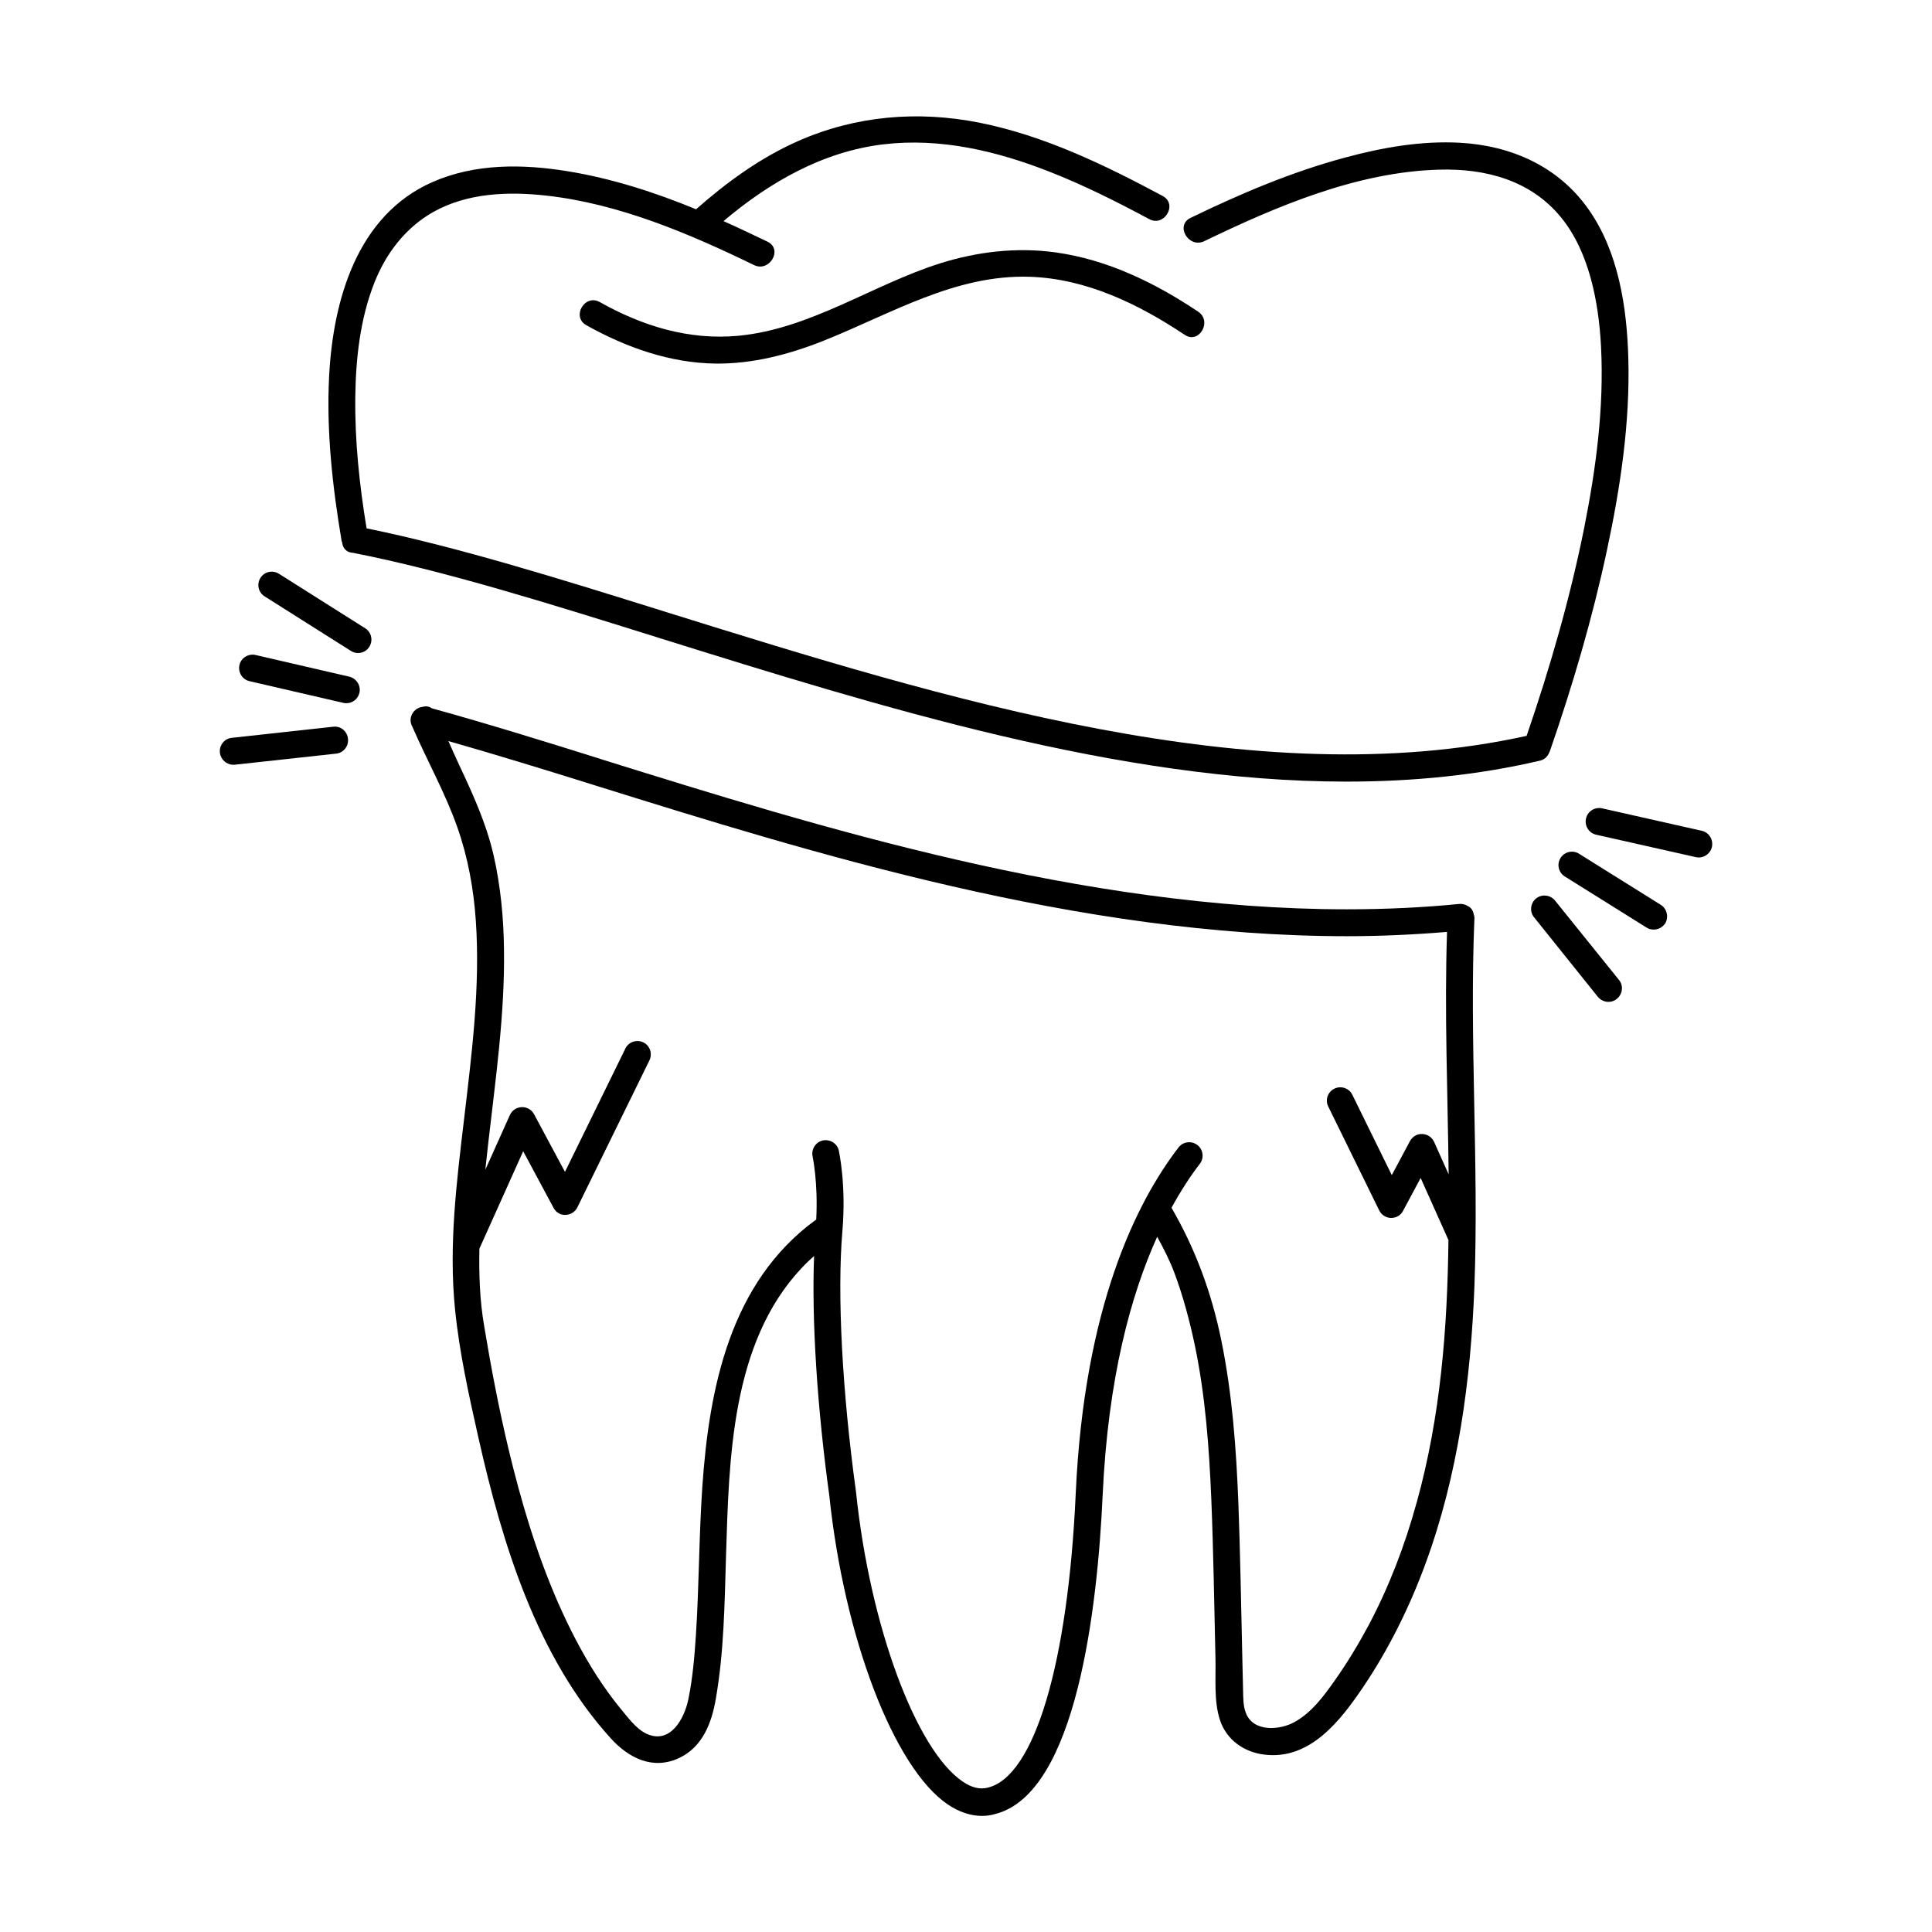
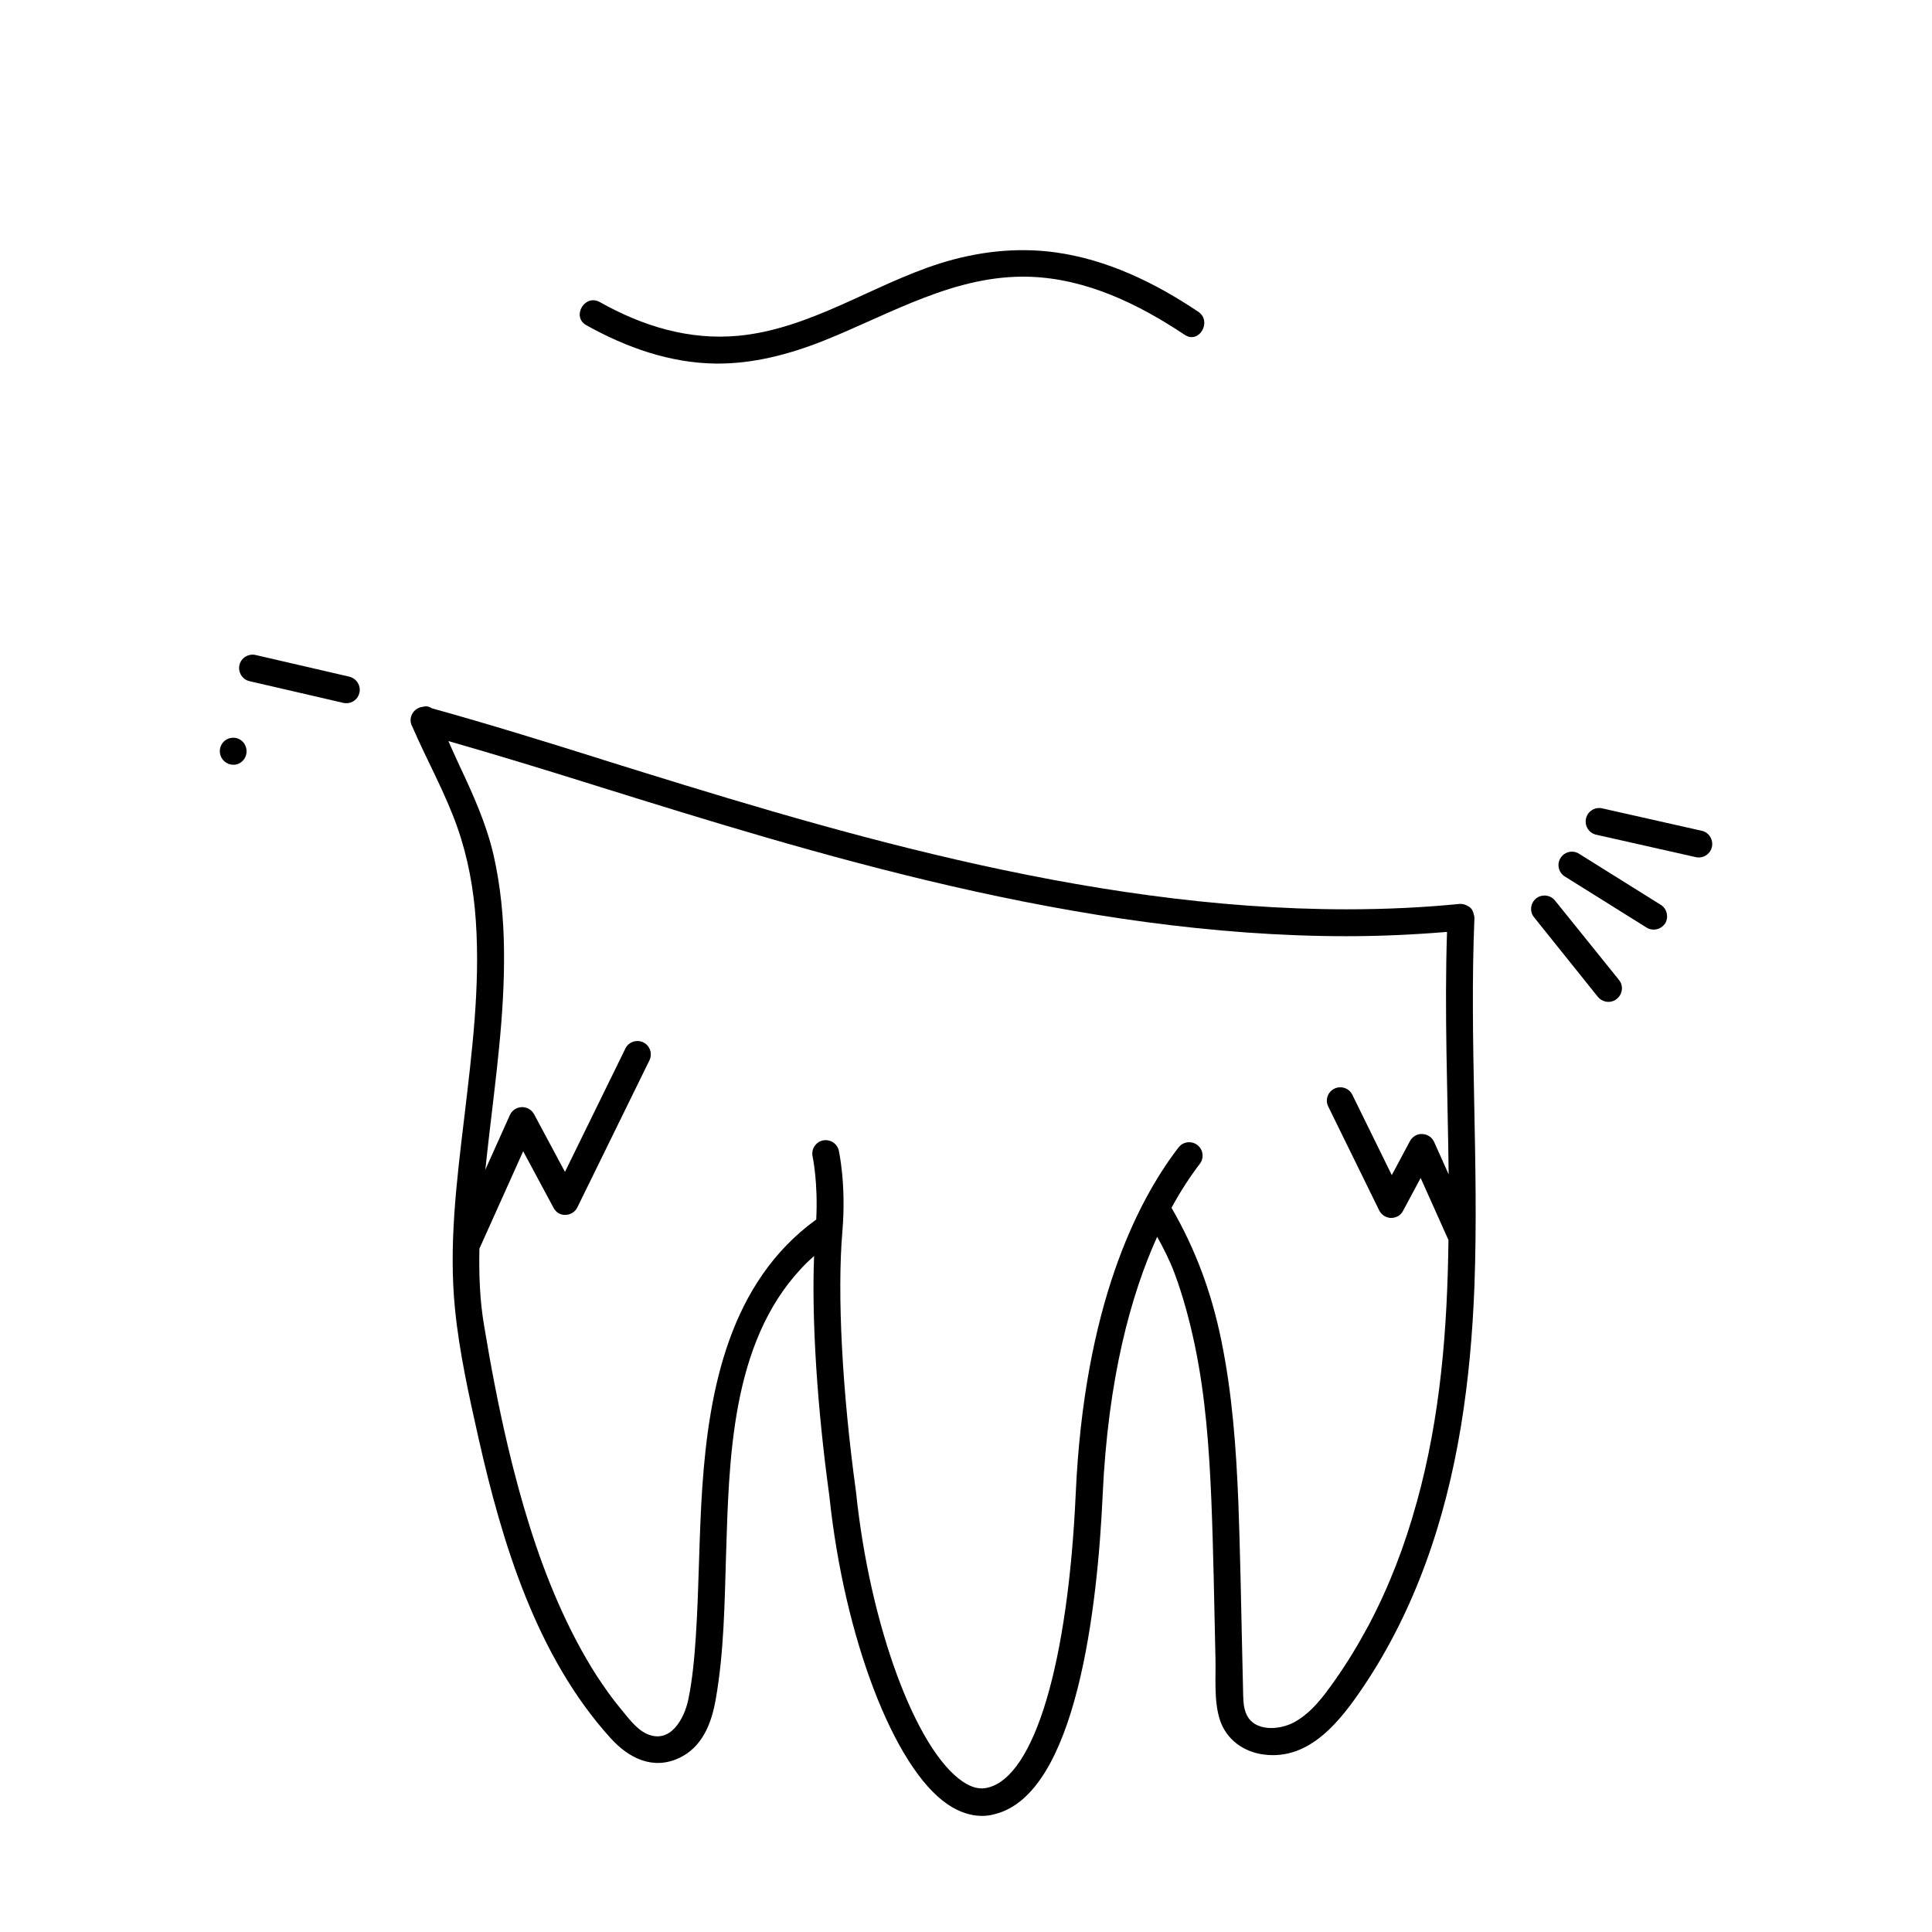
<svg xmlns="http://www.w3.org/2000/svg" fill="#000000" width="800px" height="800px" version="1.1" viewBox="144 144 512 512">
  <g>
    <path d="m393.01 213.83c-17.918 5.703-34.27 17.348-53.328 19.152-13.07 1.234-25.43-2.566-36.738-8.934-3.992-2.234-7.559 3.898-3.566 6.133 10.551 5.894 22.148 10.027 34.316 10.172 9.84 0.094 19.438-2.426 28.516-6.035 17.824-7.082 34.887-17.633 54.754-16.969 14.973 0.523 28.754 7.223 41.02 15.398 3.801 2.519 7.32-3.613 3.566-6.133-11.406-7.652-24.098-13.832-37.832-15.73-10.363-1.43-20.773-0.191-30.707 2.945z" />
    <path d="m534.74 387.12c0-0.094-0.047-0.145-0.047-0.191v-0.145c0-0.094-0.047-0.191-0.094-0.285-0.145-0.949-0.523-1.664-1.188-2.141-0.094-0.094-0.238-0.145-0.332-0.191-0.191-0.094-0.332-0.238-0.523-0.285-0.523-0.238-1.141-0.379-1.758-0.332-9.555 0.949-19.582 1.426-29.848 1.426-70.105 0-140.3-21.91-197.05-39.594l-0.715-0.238c-14.688-4.609-29.848-9.316-44.773-13.449-0.715-0.523-1.57-0.617-2.375-0.379-1.426 0.145-2.66 1.141-3.09 2.566-0.285 0.949-0.094 1.949 0.332 2.711 3.852 8.887 8.699 17.492 11.93 26.664 2.805 7.984 4.324 16.352 4.894 24.809 1.188 17.441-1.047 34.934-3.09 52.281-1.996 16.73-4.137 33.746-2.426 50.617 1.141 11.453 3.707 22.957 6.227 34.172 6.273 27.852 15.398 57.844 34.98 79.469 4.801 5.324 11.219 8.555 18.203 5.277 6.227-2.945 8.602-9.316 9.695-15.637 2.188-12.5 2.328-25.332 2.711-37.977 0.809-25.57 1.332-56.227 19.914-76.094 1.094-1.188 2.234-2.281 3.422-3.328-0.664 16.922 0.809 40.066 4.039 63.547 3.945 37.645 17.109 72.055 31.32 81.75 2.996 2.043 6.133 3.09 9.125 3.09 1.141 0 2.281-0.145 3.422-0.477 21.723-5.371 27.234-55.23 28.566-84.508 1.426-31.133 7.508-53.137 14.449-68.488 1.711 3.09 3.328 6.273 4.562 9.555 2.328 6.227 4.039 12.691 5.418 19.203 2.805 13.449 3.801 27.188 4.371 40.875 0.57 13.973 0.762 27.945 1.094 41.922 0.145 5.277-0.477 11.406 1.188 16.492 1.711 5.227 6.32 8.508 11.691 9.172 12.215 1.57 20.344-9.125 26.379-18.062 6.797-10.125 12.215-21.102 16.398-32.512 8.648-23.48 12.023-48.668 12.977-73.621 1.195-32.594-1.371-65.152 0.004-97.664zm-15.305 155.04c-3.09 11.266-7.273 22.242-12.738 32.559-2.711 5.039-5.656 9.934-8.984 14.641-2.945 4.184-6.133 8.508-10.695 11.027-3.992 2.188-10.98 2.66-12.879-2.519-0.715-1.855-0.664-3.992-0.715-5.988-0.094-3.469-0.145-6.891-0.238-10.363-0.285-13.023-0.523-26.094-1-39.117-0.57-14.496-1.617-29.086-4.562-43.348-2.566-12.5-6.797-24.004-13.164-34.98 2.519-4.609 5.086-8.508 7.508-11.645 1.188-1.57 0.902-3.801-0.664-4.992-1.57-1.188-3.801-0.902-4.992 0.664-11.168 14.543-25 42.254-27.234 91.73-2.043 45.012-10.934 74.859-23.242 77.898-2.09 0.57-4.324 0.047-6.75-1.617-12.406-8.461-24.574-41.398-28.23-76.711-3.66-26.57-5.039-52.426-3.613-69.109 1.047-12.453-0.902-21.008-0.949-21.387-0.43-1.902-2.375-3.09-4.277-2.66-1.902 0.43-3.09 2.375-2.66 4.277 0 0.094 1.473 6.797 0.949 16.73-0.094 0.047-0.191 0.047-0.285 0.145-22.48 16.492-28.09 44.297-29.895 70.582-0.902 13.164-0.855 26.332-1.711 39.496-0.379 5.656-0.855 11.312-1.996 16.871-1.047 5.086-4.754 12.023-11.074 9.125-2.852-1.332-5.039-4.469-7.035-6.844-2.234-2.711-4.231-5.562-6.133-8.461-3.945-6.133-7.32-12.691-10.266-19.391-5.75-13.117-9.84-26.949-13.164-40.828-2.566-10.789-4.656-21.723-6.465-32.699-1.141-6.652-1.379-13.5-1.234-20.344l11.598-25.809 8.035 14.973c0.617 1.188 1.758 1.949 3.184 1.902 1.332-0.047 2.566-0.809 3.137-1.996l19.105-38.973c0.855-1.758 0.145-3.898-1.617-4.754-1.758-0.855-3.898-0.145-4.754 1.617l-16.016 32.699-8.176-15.258c-0.617-1.188-1.902-1.949-3.281-1.902-1.379 0.047-2.566 0.855-3.137 2.09l-6.512 14.496c0.238-2.328 0.523-4.656 0.762-6.938 1.949-17.109 4.422-34.223 4.184-51.473-0.094-8.363-0.902-16.777-2.758-24.953-1.949-8.414-5.418-16.016-9.078-23.812-1-2.141-1.949-4.277-2.898-6.418 12.785 3.66 25.664 7.606 38.262 11.551l1.047 0.332c56.844 17.727 127.62 39.828 198.82 39.828 9.078 0 17.965-0.43 26.52-1.141-0.715 21.34 0.191 42.824 0.43 64.258l-3.852-8.602c-0.57-1.234-1.758-2.043-3.137-2.09-1.332-0.094-2.613 0.664-3.281 1.902l-4.801 8.984-10.457-21.293c-0.855-1.758-2.996-2.473-4.754-1.617-1.758 0.855-2.519 2.996-1.617 4.754l13.5 27.52c0.57 1.188 1.805 1.949 3.137 1.996 1.473-0.047 2.566-0.715 3.184-1.902l4.656-8.699 7.367 16.445c-0.277 23.434-2.082 46.723-8.406 69.539z" />
-     <path d="m234.69 287.78v0.145c0.285 1.711 1.473 2.519 2.805 2.566 24.238 4.754 51.758 13.355 80.895 22.48l0.902 0.285c57.699 18.012 121.34 37.879 181.56 37.879 17.441 0 34.648-1.664 51.285-5.562 1.234-0.285 2.09-1.188 2.473-2.281 0.047-0.094 0.094-0.145 0.145-0.285 6.035-17.441 11.266-35.172 15.113-53.234 3.566-16.637 6.133-33.793 5.656-50.855-0.379-13.547-2.613-28.281-10.648-39.594-7.984-11.266-20.391-16.73-33.938-17.492-10.219-0.57-20.531 1.234-30.371 3.898-14.211 3.801-27.852 9.602-41.066 16.016-4.137 1.996-0.523 8.129 3.613 6.18 19.203-9.27 40.496-18.348 62.168-18.965 12.547-0.379 24.43 2.898 32.367 12.594 7.461 9.078 10.027 22.387 10.648 34.41 0.809 16.066-1.332 32.176-4.469 47.91-3.754 18.727-9.078 37.121-15.258 55.133-71.816 15.875-154.33-9.84-227.24-32.559l-0.902-0.285c-28.422-8.887-55.277-17.254-79.277-22.148-1.902-11.504-3.137-23.148-2.996-34.84 0.145-10.266 1.285-20.723 5.086-30.324 3.09-7.793 8.27-14.543 15.59-18.68 9.078-5.086 19.914-5.465 30.039-4.324 19.152 2.141 37.738 10.027 54.945 18.395 4.086 1.996 7.746-4.137 3.613-6.18-3.852-1.855-7.746-3.707-11.691-5.465 12.121-10.266 26.332-18.441 42.348-20.344 15.113-1.805 30.086 1.758 44.105 7.273 9.078 3.566 17.777 7.938 26.379 12.547 3.992 2.141 7.606-3.945 3.566-6.133-15.352-8.223-31.418-16.016-48.621-19.438-16.352-3.231-32.746-1.855-48.051 4.894-9.98 4.422-18.867 10.883-26.996 18.062-10.98-4.516-22.34-8.176-34.031-10.078-11.93-1.949-24.523-2.09-35.789 2.852-20.059 8.793-26.379 31.371-27.426 51.426-0.762 14.641 0.902 29.371 3.328 43.82 0.137 0.16 0.137 0.254 0.137 0.301z" />
    <path d="m594.96 364.16-26.379-5.941c-1.902-0.43-3.852 0.762-4.277 2.711-0.43 1.902 0.762 3.852 2.711 4.277l26.379 5.941c0.285 0.047 0.523 0.094 0.809 0.094 1.617 0 3.09-1.141 3.469-2.758 0.426-1.992-0.766-3.894-2.711-4.324z" />
    <path d="m584.12 383.79-21.672-13.547c-1.664-1.047-3.852-0.523-4.894 1.141-1.047 1.664-0.523 3.852 1.141 4.894l21.672 13.547c0.57 0.379 1.234 0.523 1.902 0.523 1.188 0 2.328-0.617 3.043-1.664 0.949-1.664 0.473-3.852-1.191-4.894z" />
    <path d="m556.09 382.65c-1.234-1.52-3.469-1.758-4.992-0.57-1.52 1.234-1.805 3.469-0.57 4.992l16.922 21.102c0.715 0.855 1.758 1.332 2.805 1.332 0.762 0 1.57-0.238 2.234-0.809 1.52-1.234 1.805-3.469 0.57-4.992z" />
-     <path d="m240.78 310.5-22.863-14.449c-1.664-1.047-3.852-0.57-4.894 1.094-1.047 1.664-0.57 3.852 1.094 4.894l22.863 14.449c0.57 0.379 1.234 0.57 1.902 0.57 1.188 0 2.328-0.57 2.996-1.664 1.039-1.66 0.562-3.848-1.098-4.894z" />
    <path d="m236.59 323.33-24.859-5.75c-1.902-0.43-3.852 0.762-4.277 2.66-0.43 1.902 0.762 3.852 2.66 4.277l24.859 5.75c0.285 0.047 0.523 0.094 0.809 0.094 1.617 0 3.09-1.094 3.469-2.758 0.43-1.895-0.758-3.797-2.66-4.273z" />
-     <path d="m232.32 336.59-26.902 2.945c-1.949 0.191-3.375 1.996-3.137 3.945 0.191 1.805 1.758 3.184 3.516 3.184h0.379l26.902-2.945c1.949-0.191 3.375-1.996 3.137-3.945-0.188-1.996-1.945-3.422-3.894-3.184z" />
+     <path d="m232.32 336.59-26.902 2.945c-1.949 0.191-3.375 1.996-3.137 3.945 0.191 1.805 1.758 3.184 3.516 3.184h0.379c1.949-0.191 3.375-1.996 3.137-3.945-0.188-1.996-1.945-3.422-3.894-3.184z" />
  </g>
</svg>